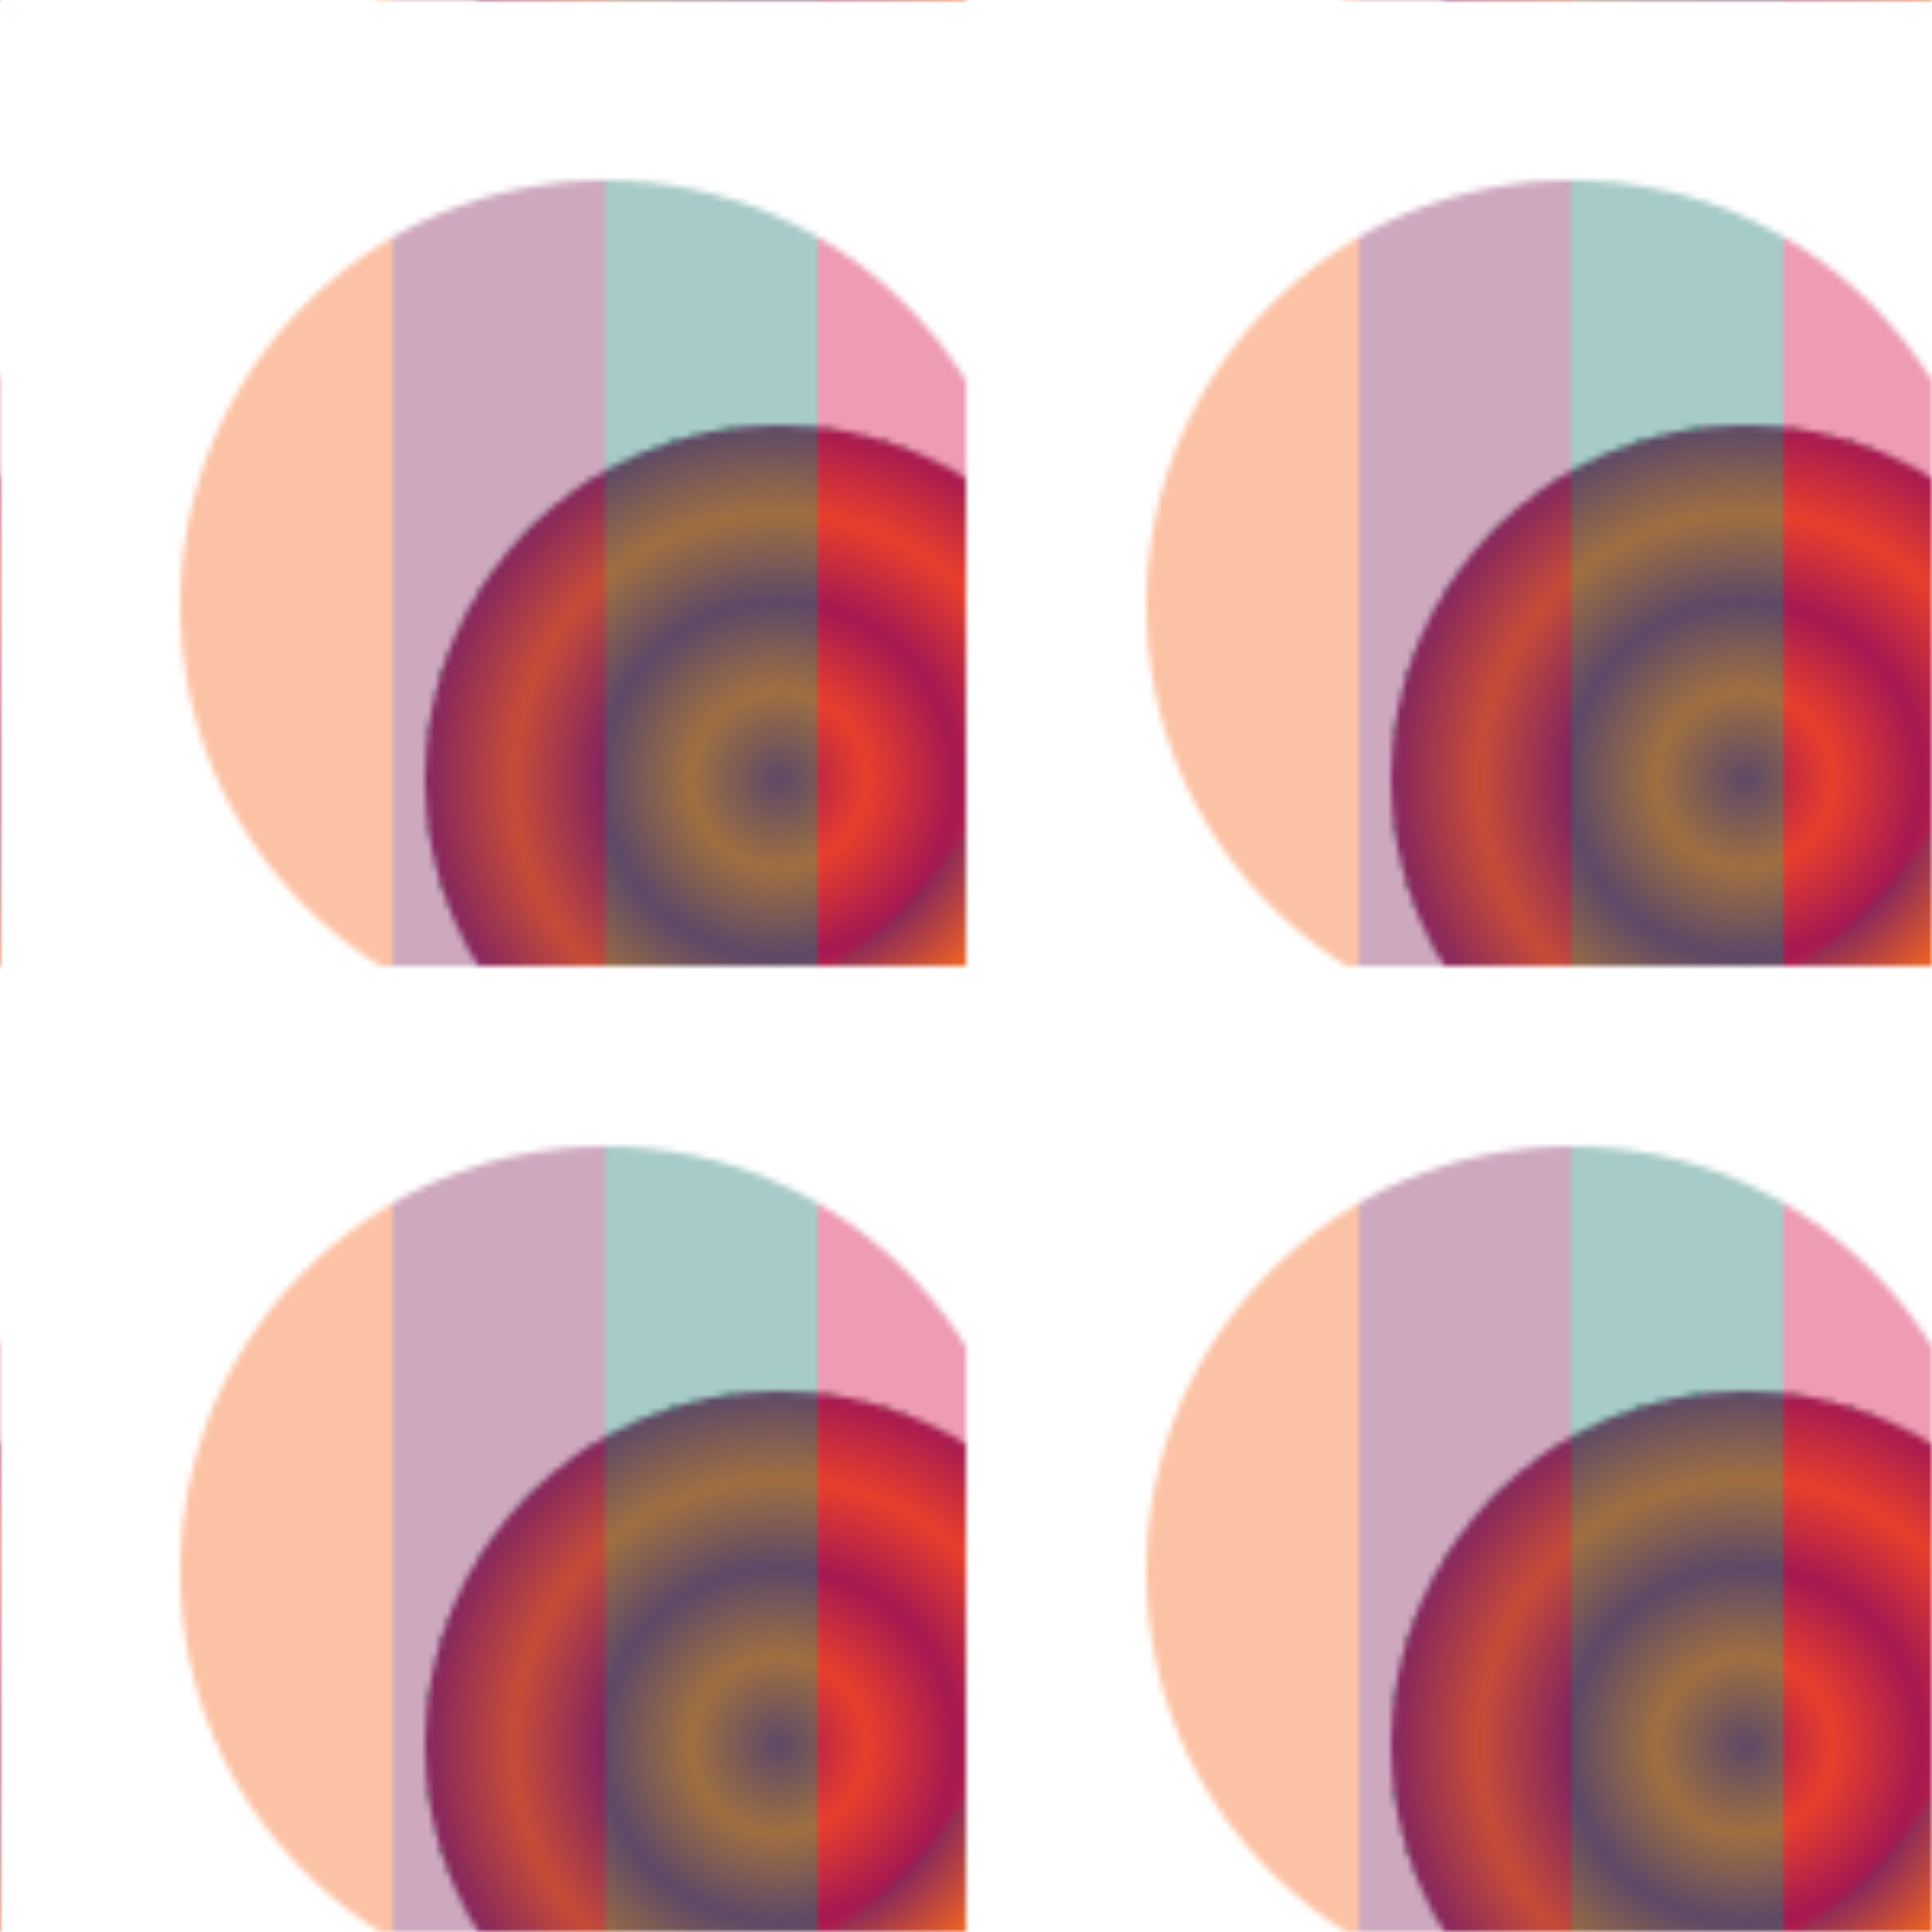
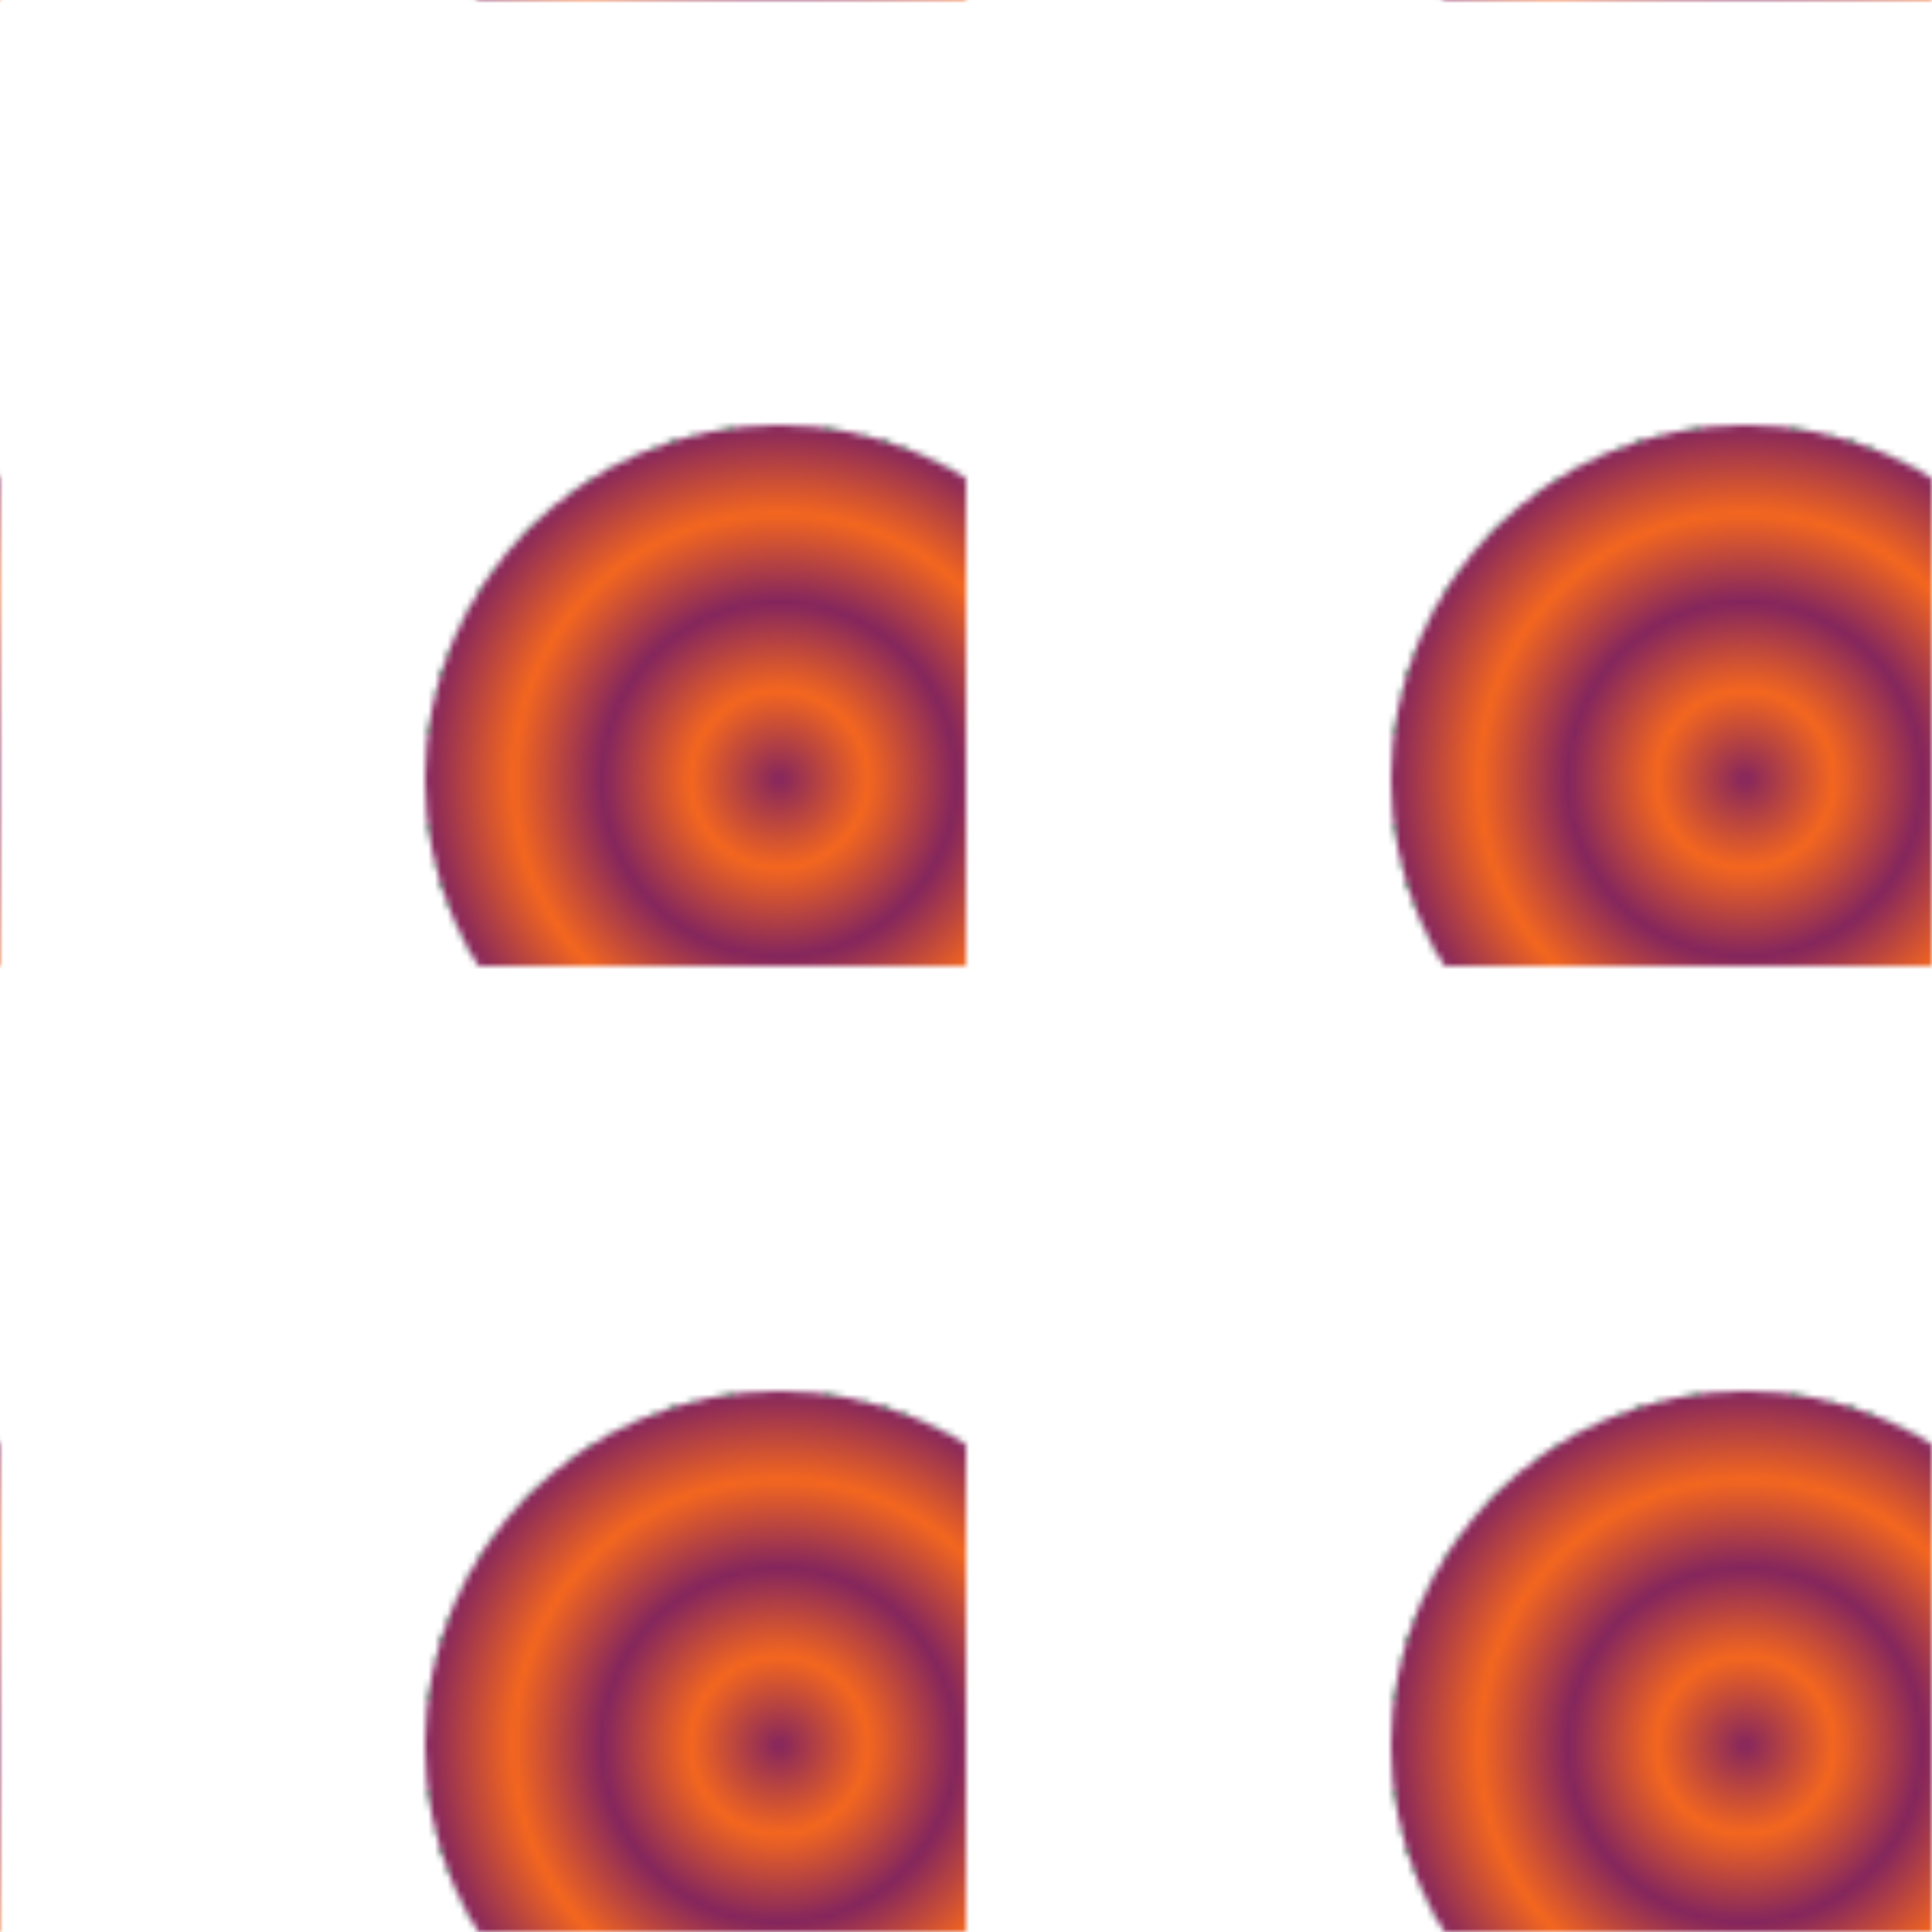
<svg xmlns="http://www.w3.org/2000/svg" version="2.0" preserveAspectRatio="xMinYMin meet" viewBox="0 0 300 300">
  <defs>
    <radialGradient id="tid1089-pattern-background-1-fill">
      <stop offset="0%" stop-color="#84265E" />
      <stop offset="25%" stop-color="#F4671F" />
      <stop offset="50%" stop-color="#84265E" />
      <stop offset="75%" stop-color="#F4671F" />
      <stop offset="100%" stop-color="#84265E" />
      <animate attributeName="fx" values="76%;54%;76%;" dur="6076ms" begin="0ms" repeatCount="indefinite" fill="freeze" />
    </radialGradient>
    <linearGradient id="tid1089-pattern-background-2-fill">
      <stop offset="0%" stop-color="#F4671F" />
      <stop offset="25%" stop-color="#F4671F" />
      <stop offset="25%" stop-color="#84265E" />
      <stop offset="50%" stop-color="#84265E" />
      <stop offset="50%" stop-color="#247D75" />
      <stop offset="75%" stop-color="#247D75" />
      <stop offset="75%" stop-color="#D60441" />
      <stop offset="100%" stop-color="#D60441" />
    </linearGradient>
    <pattern id="tid1089-background" x="0" y="0" width="150" height="150" patternUnits="userSpaceOnUse">
      <circle class="tid1089-pattern-background-1" cx="121" cy="121" r="55" />
-       <circle class="tid1089-pattern-background-2" cx="94" cy="94" r="66" opacity="0.4" />
    </pattern>
  </defs>
  <style>.tid1089-pattern-background-1 { fill: url(#tid1089-pattern-background-1-fill) } .tid1089-pattern-background-2 { fill: url(#tid1089-pattern-background-2-fill) } </style>
  <rect x="0" y="0" width="100%" height="100%" fill="url(#tid1089-background)" />
</svg>